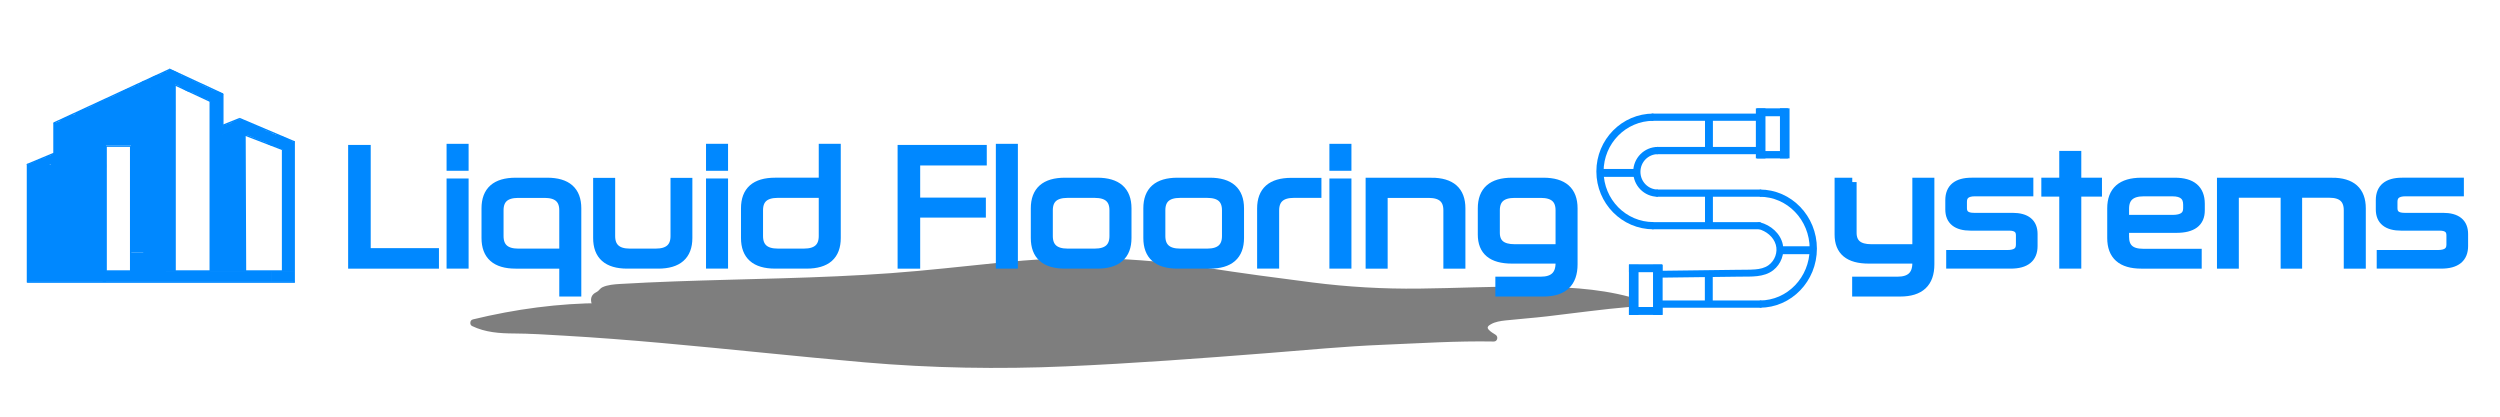
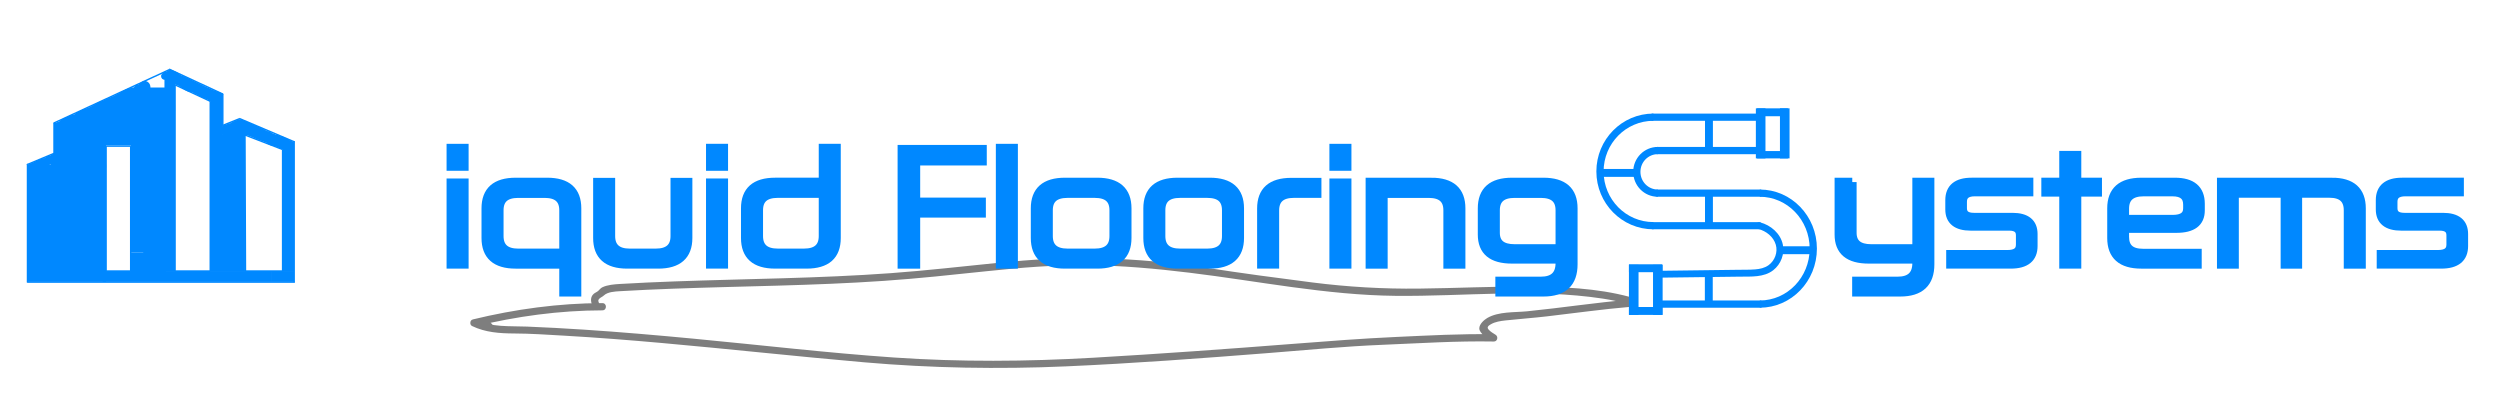
<svg xmlns="http://www.w3.org/2000/svg" version="1.1" id="Layer_1" x="0px" y="0px" viewBox="0 0 1728 288" style="enable-background:new 0 0 1728 288;" xml:space="preserve">
  <style type="text/css">
	.st0{fill:#7E7E7E;}
	.st1{fill:#FFFFFF;stroke:#0088FF;stroke-miterlimit:10;}
	.st2{fill:#0088FF;}
	.st3{fill:none;stroke:#0088FF;stroke-miterlimit:10;}
	.st4{fill:#0088FF;stroke:#0088FF;stroke-width:6;stroke-miterlimit:10;}
	.st5{fill:none;stroke:#0088FF;stroke-width:5;stroke-miterlimit:10;}
</style>
  <g>
    <g>
      <path class="st0" d="M1126.55,205.24c-22.82-6.16-47.13-7.03-70.65-7.16c-25.01-0.14-50,1.12-75,1.4    c-24.84,0.28-49.26-1.12-73.89-4.26c-24.56-3.13-49.1-6.42-73.56-10.21c-23.66-3.66-47.81-5.73-71.72-6.48    c-24.12-0.76-48.16,0.78-72.16,3.17c-24.62,2.46-49.15,5.31-73.84,7.11c-24.87,1.81-49.8,2.79-74.73,3.53    c-24.91,0.75-49.82,1.26-74.73,2.17c-12.58,0.46-25.15,1.02-37.72,1.76c-3.85,0.23-8.56,0.58-12.12,2.26    c-1.39,0.65-1.89,1.62-2.97,2.56c-0.95,0.82-2.2,1.22-3.14,2.07c-2.4,2.19-2.04,5.21-0.96,7.99c1.15,2.97,5.99,1.68,4.82-1.33    c-0.6-1.54-1.07-2.22,0.01-3.31c0.87-0.89,2.27-1.39,3.21-2.29c2.61-2.48,7.6-2.74,11.15-2.95c12.09-0.71,24.19-1.26,36.3-1.71    c24.19-0.9,48.39-1.42,72.59-2.12c24.45-0.71,48.9-1.61,73.3-3.29c23.79-1.63,47.45-4.18,71.16-6.68    c23.34-2.46,46.79-4.43,70.28-4.16c23.44,0.26,46.82,2.37,70.08,5.2c47.42,5.77,94.42,15.48,142.35,15.98    c47.57,0.49,95.94-5.28,143.23,1.91c5.86,0.89,11.65,2.1,17.36,3.64C1128.33,210.9,1129.66,206.08,1126.55,205.24L1126.55,205.24z    " />
    </g>
  </g>
  <g>
    <g>
      <path class="st0" d="M416.4,209.51c-30.22,0.05-60.17,4.15-89.51,11.26c-2.54,0.62-2.2,4.05,0,4.82    c3.18,1.11,7.54,3.26,11.07,3.02c2.52-0.17,3.81-2.62,2.1-4.64c-2.63-3.11-9.51-3.99-13.17-3.19c-2.03,0.44-2.52,3.64-0.6,4.57    c9.15,4.43,19.07,5.1,29.08,5.15c11.29,0.05,22.62,0.82,33.89,1.47c22.9,1.31,45.78,3.11,68.62,5.15    c46.51,4.15,92.93,9.27,139.46,13.31c46.35,4.03,92.89,4.85,139.36,2.81c46.77-2.06,93.48-5.55,140.15-9.22    c26.21-2.06,52.47-4.63,78.74-5.69c25.63-1.04,51.25-2.76,76.91-2.27c2.58,0.05,3.26-3.35,1.26-4.66    c-1.88-1.22-4.88-1.44-6.28,0.58c-0.79,1.15-0.17,2.73,0.9,3.42c1.15,0.75,2.83,0.64,4.12,0.66c2.55,0.04,3.3-3.37,1.26-4.66    c-1.66-1.05-3.58-2.12-4.87-3.64c-1.43-1.67-0.01-2.67,1.61-3.63c2.92-1.72,6.77-2.29,10.09-2.65c9.62-1.05,19.29-1.71,28.91-2.84    c19.11-2.23,38.16-4.92,57.34-6.54c3.18-0.27,3.21-5.27,0-5c-23.85,2.02-47.51,5.69-71.31,8.07c-8.7,0.87-19.7,0.05-27.55,4.64    c-2.28,1.34-5.5,4.26-5.49,7.18c0.02,3.59,6.13,7.07,8.74,8.71c0.42-1.55,0.84-3.11,1.26-4.66c-0.54-0.08-1.07-0.08-1.6,0.03    c0.3,1.14,0.6,2.28,0.9,3.42c-1.42,2.05-1.76,0.43-0.56,1.21c0.42-1.55,0.84-3.11,1.26-4.66c-22.58-0.43-45.13,0.85-67.67,1.87    c-23.31,1.06-46.57,2.86-69.83,4.67c-46.51,3.63-93,7-139.57,9.69c-45.8,2.65-91.79,2.99-137.58-0.17    c-46.12-3.19-92.1-8.62-138.12-12.98c-25.44-2.41-50.91-4.63-76.41-6.3c-13.01-0.85-26.03-1.57-39.05-2.09    c-11.91-0.48-24.39,0.64-35.45-4.71c-0.2,1.52-0.4,3.05-0.6,4.57c2.91-0.63,5.04,1.28,7.69,1.55c1.37,0.14-0.06,1.91,1.31-1.61    c1.21-3.11,0.96-1.42-0.47-2.11c-2.54-1.22-5.85-1.71-8.53-2.65c0,1.61,0,3.21,0,4.82c28.93-7.01,58.39-11.03,88.18-11.09    C419.62,214.51,419.62,209.51,416.4,209.51L416.4,209.51z" />
    </g>
  </g>
  <g>
-     <path class="st0" d="M1038.21,220.97c30.07-3.47,60.14-6.95,90.22-10.42c-0.1-0.41-0.2-0.82-0.31-1.24   c-54.58-12.87-111.84-4.56-168-6.27c-78.27-2.37-155.47-24.37-233.71-21.05c-29.67,1.26-59.05,6.15-88.6,9.16   c-71.19,7.25-143.11,3.52-214.41,9.6c-6.43,0.55-15.19,5.5-11.63,10.87l4.62,1.52c-29.93-0.16-59.89,3.61-88.85,11.17   c17.12,6.07,35.71,5.95,53.87,6.34c90.67,1.94,180.53,18.21,271.16,21.43c126.75,4.5,253.09-16.55,379.92-17.41   c-2.56-2.33-5.13-4.66-7.69-6.98C1026.83,222.85,1032.99,221.58,1038.21,220.97z" />
-   </g>
+     </g>
  <g>
    <line class="st1" x1="19" y1="195" x2="19" y2="113.67" />
    <line class="st1" x1="37.33" y1="85" x2="117.33" y2="48" />
    <line class="st1" x1="37.33" y1="85" x2="37.33" y2="106" />
    <line class="st1" x1="37.33" y1="106" x2="19" y2="113.67" />
    <line class="st1" x1="117.33" y1="48" x2="154" y2="65" />
    <line class="st1" x1="154" y1="65" x2="154" y2="86.67" />
    <line class="st1" x1="154" y1="86.67" x2="165.67" y2="82" />
    <line class="st1" x1="165.67" y1="82" x2="203.33" y2="98" />
    <line class="st1" x1="203.33" y1="98" x2="203.33" y2="195" />
    <line class="st1" x1="203.33" y1="195" x2="19" y2="195" />
  </g>
  <g>
    <g>
      <path class="st2" d="M18.94,113.31c-0.26,0.07-0.38,0.22-0.4,0.48c0.12-0.02,0.23-0.03,0.35-0.05c-0.01-0.07-0.03-0.14-0.04-0.21    c-0.12,0.19,0.18,0.37,0.31,0.18c0.33-0.51-0.83-0.73-0.61,0.13c0.05,0.2,0.34,0.15,0.35-0.05c0.04-0.05,0.09-0.09,0.14-0.14    C19.25,113.59,19.16,113.25,18.94,113.31L18.94,113.31z" />
    </g>
  </g>
  <g>
    <g>
      <path class="st2" d="M19.08,113.22c-0.47-0.11-0.57,0.24-0.57,0.64c0,0.23,0.35,0.23,0.36,0c0-0.06-0.03-0.33,0.12-0.3    C19.21,113.61,19.3,113.27,19.08,113.22L19.08,113.22z" />
    </g>
  </g>
  <g>
    <g>
      <path class="st2" d="M18.92,113.56c0.01,0.01,0.02,0.02,0.03,0.03c-0.01-0.23-0.36-0.23-0.36,0c0,0.15,0.03,0.19,0.15,0.28    C18.92,114.01,19.1,113.7,18.92,113.56L18.92,113.56z" />
    </g>
  </g>
  <g>
    <g>
      <path class="st2" d="M37.24,106.04c0.01,0.01,0.03,0.02,0.04,0.03c0.06,0.05,0.15,0.07,0.22,0.03c-0.02-0.03-0.05-0.05-0.07-0.08    c-0.04,0.04-0.08,0.09-0.13,0.13c0.08,0.08,0.17,0.17,0.25,0.25c0.05-0.06,0.07-0.1,0.09-0.17c0.07-0.22-0.28-0.31-0.34-0.09    c0,0.01,0,0.01,0,0.02c-0.14,0.17,0.09,0.41,0.25,0.25c0.17-0.17,0.32-0.31,0.22-0.55c-0.08-0.21-0.31-0.15-0.46-0.05    c0.07,0.01,0.14,0.02,0.22,0.03c-0.04-0.03-0.07-0.06-0.11-0.09C37.23,105.61,37.05,105.91,37.24,106.04L37.24,106.04z" />
    </g>
  </g>
  <g>
    <g>
      <path class="st2" d="M37.17,106.49c0.1,0,0.15,0,0.25-0.02c0.2-0.04,0.15-0.35-0.05-0.35c-0.01,0-0.02,0-0.03,0    c-0.2,0-0.24,0.3-0.05,0.35c0.35,0.09,0.48-0.34,0.51-0.61c0.03-0.23-0.33-0.23-0.36,0c0.07,0.22,0.05,0.3-0.06,0.27    c-0.02,0.12-0.03,0.23-0.05,0.35c0.01,0,0.02,0,0.03,0c-0.02-0.12-0.03-0.23-0.05-0.35c-0.05,0-0.1,0.01-0.16,0.01    C36.94,106.13,36.94,106.48,37.17,106.49L37.17,106.49z" />
    </g>
  </g>
  <g>
    <g>
      <path class="st2" d="M18.96,194.74c-0.06,0.14-0.37,0.02-0.45,0.3c-0.07,0.27,0.29,0.41,0.48,0.45c0.22,0.05,0.32-0.29,0.09-0.34    c-0.19-0.04-0.24,0.08-0.04,0.03c0.13-0.04,0.18-0.14,0.23-0.25C19.36,194.71,19.05,194.53,18.96,194.74L18.96,194.74z" />
    </g>
  </g>
  <g>
    <g>
      <path class="st2" d="M203.45,194.89c0,0.12,0,0.24,0,0.36c0.06-0.06,0.12-0.12,0.18-0.18c-0.1,0.01-0.2,0.02-0.3,0.02    c0.06,0.08,0.11,0.15,0.17,0.22c0.09-0.12,0.04-0.17-0.14-0.16c-0.23,0.01-0.23,0.36,0,0.36c0.33-0.01,0.6-0.21,0.43-0.55    c-0.2-0.41-0.56,0.04-0.64,0.26c-0.04,0.11,0.06,0.23,0.17,0.22c0.1,0,0.2,0,0.3-0.02c0.1-0.01,0.18-0.07,0.18-0.18    c0-0.12,0-0.24,0-0.36C203.8,194.66,203.45,194.66,203.45,194.89L203.45,194.89z" />
    </g>
  </g>
  <g>
    <g>
      <path class="st2" d="M203.41,194.92c0.02,0.06,0.05,0.13,0.07,0.19c0.03,0.23,0.38,0.23,0.36,0c-0.02-0.18-0.03-0.21-0.12-0.37    C203.6,194.54,203.29,194.72,203.41,194.92L203.41,194.92z" />
    </g>
  </g>
  <g>
    <g>
      <path class="st2" d="M203.16,98.01c0.06,0.04,0.11,0.08,0.17,0.12c0.14,0.1,0.34-0.1,0.24-0.24c-0.02-0.06-0.03-0.12-0.04-0.18    c-0.09,0.04-0.17,0.07-0.26,0.11c0.15,0.12,0.22,0.27,0.19,0.46c0,0.23,0.36,0.23,0.36,0c0-0.34-0.1-0.56-0.37-0.76    c-0.1-0.07-0.23,0.01-0.26,0.11c-0.06,0.18-0.03,0.29,0.08,0.45c0.08-0.08,0.16-0.16,0.24-0.24c-0.06-0.04-0.11-0.08-0.17-0.12    C203.15,97.57,202.98,97.88,203.16,98.01L203.16,98.01z" />
    </g>
  </g>
  <g>
    <g>
      <path class="st2" d="M203.34,97.91c0.08,0.05,0.13,0.11,0.16,0.2c0.1,0.21,0.41,0.03,0.31-0.18c-0.12-0.25-0.27-0.44-0.56-0.36    C203.03,97.62,203.12,97.97,203.34,97.91L203.34,97.91z" />
    </g>
  </g>
  <g>
    <g>
      <path class="st2" d="M203.59,97.81c0-0.01,0.01-0.02,0.02-0.03c0.1-0.2-0.2-0.38-0.31-0.18c0,0.01-0.01,0.02-0.02,0.03    C203.18,97.83,203.49,98.01,203.59,97.81L203.59,97.81z" />
    </g>
  </g>
  <g>
    <g>
      <path class="st2" d="M165.55,82.12c0.12-0.02,0.13-0.02,0.23-0.1c0.09-0.07,0.14-0.25,0-0.31c-0.04-0.02-0.07-0.03-0.11-0.05    c0.02,0.08,0.04,0.16,0.06,0.24c0.01-0.01,0.01-0.02,0.02-0.03c0.07-0.08,0.07-0.23-0.04-0.28c-0.05-0.02-0.09-0.03-0.14-0.04    c0,0.12,0,0.24,0,0.36c0.07-0.01,0.15-0.01,0.22,0c0.21,0.01,0.23-0.28,0.05-0.35c-0.17-0.06-0.16-0.06-0.34-0.04    c-0.22,0.03-0.23,0.38,0,0.36c0.08,0.01,0.17,0.02,0.25,0.02c0.02-0.12,0.03-0.23,0.05-0.35c-0.07-0.01-0.15-0.01-0.22,0    c-0.23,0.01-0.22,0.33,0,0.36c-0.01,0-0.03-0.01-0.04-0.01c-0.01-0.09-0.02-0.19-0.04-0.28c-0.03,0.03-0.05,0.06-0.07,0.1    c-0.05,0.07-0.02,0.21,0.06,0.24c0.04,0.02,0.07,0.03,0.11,0.05c0-0.1,0-0.21,0-0.31c-0.05,0.02-0.1,0.04-0.15,0.06    C165.23,81.81,165.32,82.16,165.55,82.12L165.55,82.12z" />
    </g>
  </g>
  <g>
    <g>
      <path class="st2" d="M165.61,81.97c0.23,0,0.23-0.36,0-0.36C165.38,81.62,165.38,81.97,165.61,81.97L165.61,81.97z" />
    </g>
  </g>
  <g>
    <g>
      <path class="st2" d="M165.92,81.61c-0.01-0.01-0.02-0.03-0.04-0.04c-0.04-0.05-0.12-0.06-0.17-0.05c-0.02,0-0.04,0.01-0.06,0.01    c-0.22,0.05-0.13,0.4,0.09,0.34c-0.03,0-0.05-0.01-0.08-0.01C165.81,82.04,166.06,81.79,165.92,81.61L165.92,81.61z" />
    </g>
  </g>
  <g>
    <g>
      <path class="st2" d="M153.57,86.36c0.02,0.11,0.03,0.23,0.03,0.34c0.11-0.03,0.22-0.06,0.33-0.09c-0.02-0.04-0.03-0.07-0.05-0.11    c-0.07-0.17-0.33-0.07-0.33,0.09c0,0.06,0,0.12,0,0.19c0.12-0.02,0.23-0.03,0.35-0.05c-0.01-0.05-0.02-0.09-0.03-0.14    c-0.05-0.2-0.34-0.15-0.35,0.05c-0.04,0.76,1.12,0.57,0.57-0.09c-0.15-0.18-0.4,0.08-0.25,0.25c0.15,0.05,0.16,0,0.04-0.16    c-0.12,0.02-0.23,0.03-0.35,0.05c0.01,0.05,0.02,0.09,0.03,0.14c0.04,0.2,0.35,0.15,0.35-0.05c0-0.06,0-0.12,0-0.19    c-0.11,0.03-0.22,0.06-0.33,0.09c0.02,0.04,0.03,0.07,0.05,0.11c0.07,0.16,0.34,0.08,0.33-0.09c0-0.12-0.01-0.23-0.03-0.34    C153.9,86.13,153.54,86.13,153.57,86.36L153.57,86.36z" />
    </g>
  </g>
  <g>
    <g>
      <path class="st2" d="M153.51,86.61c0,0.04,0,0.08,0,0.12c0.12-0.02,0.23-0.03,0.35-0.05c0-0.02-0.01-0.03-0.02-0.05    c-0.06-0.19-0.35-0.16-0.35,0.05c0,0.4,0.3,0.57,0.66,0.42c-0.08-0.06-0.15-0.11-0.23-0.17c0,0.01,0,0.02,0,0.03    c0.04-0.06,0.09-0.11,0.13-0.17c0.01,0,0.02,0,0.03,0c-0.22-0.08-0.31,0.26-0.09,0.34c0.06,0.02,0.1,0.02,0.16,0    c0.08-0.03,0.13-0.09,0.13-0.17c0-0.01,0-0.02,0-0.03c0-0.11-0.12-0.22-0.23-0.17c-0.07-0.03-0.14-0.05-0.21-0.08    c-0.12,0.02-0.23,0.03-0.35,0.05c0,0.02,0.01,0.03,0.02,0.05c0.06,0.19,0.35,0.16,0.35-0.05c0-0.04,0-0.08,0-0.12    C153.87,86.38,153.51,86.38,153.51,86.61L153.51,86.61z" />
    </g>
  </g>
  <g>
    <g>
      <path class="st2" d="M153.69,64.87c0.13,0.05,0.23,0.13,0.3,0.24c0.1,0.13,0.3,0.01,0.3-0.13c0.01-0.09,0.01-0.18,0-0.27    c-0.1,0.04-0.2,0.08-0.3,0.13c0.05,0.09,0.1,0.19,0.16,0.28c0.05,0.22,0.39,0.13,0.34-0.09c-0.04-0.19-0.12-0.3-0.25-0.44    c-0.1-0.11-0.31-0.03-0.3,0.13c0.01,0.09,0.01,0.18,0,0.27c0.1-0.04,0.2-0.08,0.3-0.13c-0.14-0.17-0.25-0.25-0.45-0.33    C153.57,64.45,153.47,64.8,153.69,64.87L153.69,64.87z" />
    </g>
  </g>
  <g>
    <g>
      <path class="st2" d="M117.19,48.17c0.16-0.04,0.18-0.05,0.32-0.13c0.16-0.09,0.08-0.33-0.09-0.33c-0.02,0.02-0.03,0.05-0.05,0.07    c-0.06,0.04-0.11,0.09-0.17,0.13c0.13,0,0.19-0.01,0.31-0.04c-0.03-0.11-0.06-0.23-0.09-0.34c-0.04,0-0.07,0-0.11,0    c0.04,0.07,0.08,0.15,0.12,0.22c0,0,0-0.01,0-0.01c-0.06,0.04-0.11,0.09-0.17,0.13c0.01,0,0.02,0,0.03,0    c0.23-0.02,0.23-0.37,0-0.36c-0.01,0-0.02,0-0.03,0c-0.08,0.01-0.15,0.05-0.17,0.13c0,0,0,0.01,0,0.01    c-0.03,0.09,0.03,0.19,0.12,0.22c0.13,0.04,0.17,0.04,0.3,0c0.22-0.06,0.13-0.39-0.09-0.34c-0.07,0.01-0.15,0.02-0.22,0.02    c-0.07,0-0.16,0.05-0.17,0.13c-0.05,0.29,0.11,0.38,0.39,0.38c-0.03-0.11-0.06-0.22-0.09-0.33c-0.08,0.03-0.16,0.06-0.24,0.09    C116.87,47.88,116.96,48.23,117.19,48.17L117.19,48.17z" />
    </g>
  </g>
  <g>
    <g>
      <path class="st2" d="M117.28,47.89c0.03-0.01,0.06-0.03,0.09-0.04c0.23,0,0.23-0.36,0-0.36c-0.19,0-0.22,0.01-0.34,0.15    C116.88,47.81,117.13,48.06,117.28,47.89L117.28,47.89z" />
    </g>
  </g>
  <g>
    <g>
      <path class="st2" d="M37.55,84.8c-0.15,0.03-0.16,0.03-0.29,0.11c0.09,0.04,0.17,0.07,0.26,0.11c-0.01-0.05-0.02-0.09-0.03-0.14    c-0.04-0.16-0.24-0.17-0.33-0.04c-0.04,0.05-0.07,0.11-0.09,0.17c0.11,0.03,0.22,0.06,0.33,0.09c0.03-0.22,0.1-0.33-0.07-0.5    c-0.08-0.08-0.22-0.06-0.28,0.04c-0.05,0.09-0.1,0.18-0.16,0.26c-0.14,0.18,0.11,0.43,0.25,0.25c0.08-0.11,0.15-0.21,0.22-0.33    c-0.09,0.01-0.19,0.02-0.28,0.04c0,0-0.04,0.24-0.04,0.25c-0.02,0.17,0.26,0.25,0.33,0.09c0.02-0.06,0.05-0.12,0.09-0.17    c-0.11-0.01-0.22-0.03-0.33-0.04c0.01,0.05,0.02,0.09,0.03,0.14c0.02,0.11,0.17,0.16,0.26,0.11c0.07-0.03,0.14-0.05,0.21-0.08    C37.87,85.1,37.77,84.76,37.55,84.8L37.55,84.8z" />
    </g>
  </g>
  <line class="st3" x1="121" y1="58.67" x2="121" y2="187.33" />
  <line class="st3" x1="121" y1="187.33" x2="145.33" y2="187.33" />
  <line class="st3" x1="145.33" y1="187.33" x2="145.33" y2="70" />
  <line class="st3" x1="145.33" y1="70" x2="121" y2="58.67" />
  <line class="st3" x1="73.33" y1="101" x2="90.33" y2="101" />
  <line class="st3" x1="90.33" y1="101" x2="90.33" y2="187.33" />
  <line class="st3" x1="90.33" y1="187.33" x2="73.33" y2="187.33" />
  <line class="st3" x1="73.33" y1="187.33" x2="73.33" y2="101" />
  <line class="st3" x1="169.33" y1="93.33" x2="169.67" y2="187.33" />
  <line class="st3" x1="169.67" y1="187.33" x2="195.33" y2="187.33" />
  <line class="st3" x1="195.33" y1="187.33" x2="195.33" y2="103.33" />
  <line class="st3" x1="195.33" y1="103.33" x2="169.33" y2="93.33" />
  <rect x="19" y="113.67" class="st2" width="54.33" height="81.16" />
  <rect x="71" y="187.33" class="st2" width="116.33" height="7.5" />
  <rect x="187.33" y="187.33" class="st2" width="15.92" height="7.5" />
  <rect x="195.33" y="98.28" class="st2" width="7.92" height="89.05" />
  <rect x="145.33" y="93.33" class="st2" width="24" height="94" />
  <rect x="99" y="72.33" class="st2" width="22" height="115" />
  <rect x="90.33" y="60.49" class="st2" width="24.33" height="114.18" />
  <rect x="90.33" y="174.67" class="st2" width="24.33" height="13.33" />
  <rect x="113.67" y="49.7" class="st2" width="7.33" height="27.3" />
  <rect x="145.33" y="64.7" class="st2" width="8.67" height="31.47" />
  <rect x="37.33" y="85" class="st2" width="36" height="31" />
  <rect x="71.92" y="69" class="st2" width="19.41" height="31.5" />
  <g>
    <g>
      <path class="st2" d="M48,89.17c4.29,0.27,8.15-0.82,12.16-2.26c4.78-1.71,9.73-2.89,14.5-4.67c-0.81-1.39-1.62-2.79-2.43-4.18    c-3.06,2.58-5.79,5.32-8.22,8.51c-1.68,2.2,1.43,4.37,3.42,3.42c5.22-2.48,9.81-6,14.34-9.56c1.68-1.32,0.31-4.48-1.77-4.27    c-6.84,0.69-11.01,7.14-17.5,8c0.72,1.25,1.44,2.51,2.16,3.76c2.41-5.64,8.18-8.52,12.94-11.94c2.57-1.85,0.21-6.11-2.52-4.32    c-5.51,3.62-10.54,7.89-16.17,11.33c1.01,1.31,2.02,2.62,3.03,3.93c7.79-7.64,17.97-12.07,26.33-19c1.88-1.56-0.13-5.1-2.43-4.18    c-8.12,3.25-14.67,8.95-22.1,13.42c0.84,1.44,1.68,2.88,2.52,4.32c7.23-5.32,14.53-11.35,23.57-13.08    c-0.81-1.39-1.62-2.79-2.43-4.18c-3.61,3.68-6.97,7.58-10.5,11.33c1.18,1.18,2.36,2.36,3.54,3.54    c5.11-6.51,13.02-9.36,19.66-13.94c1.83-1.26,1.44-4.95-1.26-4.66c-5.63,0.6-10.12,3.37-14.43,6.9c1.31,1.01,2.62,2.02,3.93,3.03    c1.5-1.98,3.57-3.39,5.11-5.33c1.03-1.29,0.96-3.84-1.1-4.18c-4.98-0.81-9.91,3.68-13.89,6.15c-7.31,4.55-14.52,9.45-20.21,15.99    c-2.1,2.42,1.42,5.97,3.54,3.54c4.69-5.4,10.38-9.54,16.35-13.41c2.38-1.54,4.82-2.98,7.22-4.49c1.3-0.82,4.04-3.22,5.66-2.95    c-0.37-1.39-0.74-2.79-1.1-4.18c-1.81,2.28-4.13,4.01-5.89,6.34c-1.84,2.43,1.91,4.68,3.93,3.03c3.17-2.59,6.72-4.99,10.9-5.43    c-0.42-1.55-0.84-3.11-1.26-4.66c-6.99,4.83-15.29,7.86-20.67,14.72c-1.93,2.46,1.27,5.94,3.54,3.54    c3.53-3.75,6.89-7.66,10.5-11.33c1.85-1.88-0.05-4.63-2.43-4.18c-9.48,1.81-17.18,8-24.76,13.59c-2.53,1.87-0.3,6.02,2.52,4.32    c7.01-4.21,13.25-9.85,20.9-12.91c-0.81-1.39-1.62-2.79-2.43-4.18c-8.37,6.94-18.51,11.33-26.33,19    c-2.02,1.98,0.59,5.42,3.03,3.93c5.63-3.44,10.66-7.72,16.17-11.33c-0.84-1.44-1.68-2.88-2.52-4.32    c-5.42,3.9-11.98,7.29-14.73,13.73c-0.64,1.49,0.04,4.04,2.16,3.76c6.68-0.89,10.98-7.34,17.5-8c-0.59-1.42-1.18-2.85-1.77-4.27    c-4.19,3.29-8.5,6.48-13.33,8.78c1.14,1.14,2.28,2.28,3.42,3.42c2.16-2.83,4.73-5.21,7.44-7.49c1.88-1.59-0.12-5.04-2.43-4.18    c-4.17,1.55-8.44,2.74-12.68,4.06c-4.29,1.34-8.05,2.97-12.65,2.68C44.78,83.96,44.8,88.97,48,89.17L48,89.17z" />
    </g>
  </g>
  <g>
    <g>
      <path class="st2" d="M40.83,89.25c1.5-0.48,3.01-0.82,4.5-1.33c3.09-1.07,1.82-5.34-1.33-4.82c-0.72,0.12-1.44,0.23-2.17,0.33    c0.81,1.39,1.62,2.79,2.43,4.18c2.12-2.13,5.65-2.67,8.4-3.69C55.12,83,54.99,78.66,52,79c-2.59,0.29-5.7,1.18-6.48,4.03    c-0.71,2.59,1.86,4.61,4.09,4.93c2.97,0.42,5.99-1.04,8.63-2.23c4.24-1.92,8.88-2.51,12.85-5.07c2.04-1.31,1.31-4.68-1.26-4.66    c-2.95,0.03-5.7,0.74-8.38,1.99c-3.13,1.46-7,4.74-10.46,5.17c0.8,1.05,1.61,2.11,2.41,3.16c0.9-4.22,8.5-5.15,11.93-6.19    c4.24-1.28,8.6-2.88,11.15-6.72c0.71-1.07,0.28-2.85-0.9-3.42c-3.11-1.5-6.03-0.07-8.83,1.51c-5.08,2.87-10.37,5.1-15.52,7.82    c1.14,1.14,2.28,2.28,3.42,3.42c0.73-1.04,3.36-1.61,4.47-2.06c2.78-1.11,5.56-2.11,8.37-3.13c5.49-1.99,10.92-4.37,15.6-7.92    c2.5-1.9,0.37-5.93-2.52-4.32c-2.64,1.47-5.06,3.01-8.07,3.58c0.64,1.52,1.28,3.05,1.93,4.57c2.31-1.09,4.68-2.01,7.07-2.91    c2.99-1.12,1.69-5.96-1.33-4.82c-2.8,1.05-5.56,2.14-8.26,3.42c-2.72,1.29-0.69,5.07,1.93,4.57c3.44-0.66,6.24-2.4,9.26-4.09    c-0.84-1.44-1.68-2.88-2.52-4.32c-5.65,4.29-12.31,6.79-19.01,8.96c-3.46,1.12-9.05,2.83-11.22,5.93    c-1.53,2.18,1.36,4.51,3.42,3.42c4.03-2.13,8.36-3.59,12.33-5.83c1.41-0.79,5.37-4.28,6.98-3.5c-0.3-1.14-0.6-2.28-0.9-3.42    C67.1,78.56,50.87,74.28,48.59,85c-0.3,1.42,0.7,3.38,2.41,3.16c6.79-0.85,11.71-7.11,18.83-7.17c-0.42-1.55-0.84-3.11-1.26-4.66    c-3.2,2.06-6.88,2.91-10.45,4.1c-1.07,0.36-2.09,0.83-3.12,1.3c-0.75,0.33-1.52,0.62-2.3,0.86c-1.2-0.05-1.43,0.42-0.7,1.4    c-0.22-1.64-0.44-3.27-0.66-4.91c-3.61,1.34-7.8,2.16-10.6,4.98c-1.92,1.93,0.1,4.52,2.43,4.18c0.72-0.1,1.45-0.21,2.17-0.33    c-0.44-1.61-0.89-3.21-1.33-4.82c-1.49,0.52-3,0.85-4.5,1.33C36.45,85.41,37.75,90.23,40.83,89.25L40.83,89.25z" />
    </g>
  </g>
  <g>
    <g>
-       <path class="st2" d="M113.51,53.74c-1.87,3.43-2.98,7.16-4.67,10.67c-1.38,2.87,2.68,5.35,4.32,2.52c2.37-4.09,5.07-7.95,7.5-12    c1.22-2.04-0.77-4.02-2.82-3.67c-5.03,0.85-9.05,4.37-12.77,7.64c-2.2,1.94,0.61,5.24,3.03,3.93c4.17-2.26,9.57-4.42,9.91-9.83    c0.06-1.02-0.8-2.23-1.84-2.41c-3.27-0.57-5.81,0.81-8.57,2.47c-4.85,2.93-10.04,5.26-15.43,7.03c0.44,1.61,0.89,3.21,1.33,4.82    c6.49-2.55,13.24-4.72,19.1-8.58c1.67-1.1,1.66-4.11-0.6-4.57c-4.37-0.89-8,2.44-11.59,4.42c-2.82,1.56-0.3,5.88,2.52,4.32    c1.87-1.03,5.49-4.37,7.74-3.91c-0.2-1.52-0.4-3.05-0.6-4.57c-5.51,3.63-11.8,5.68-17.9,8.08c-2.93,1.15-1.79,5.84,1.33,4.82    c3.6-1.18,7.06-2.64,10.49-4.24c2.53-1.18,8.04-5.75,10.85-5.26c-0.61-0.8-1.22-1.61-1.84-2.41c-0.17,2.65-5.45,4.44-7.43,5.51    c1.01,1.31,2.02,2.62,3.03,3.93c3.11-2.74,6.35-5.65,10.56-6.36c-0.94-1.22-1.88-2.45-2.82-3.67c-2.43,4.05-5.13,7.91-7.5,12    c1.44,0.84,2.88,1.68,4.32,2.52c1.69-3.5,2.81-7.25,4.67-10.67C119.37,53.43,115.05,50.91,113.51,53.74L113.51,53.74z" />
-     </g>
+       </g>
  </g>
  <g>
    <g>
      <path class="st2" d="M116.33,49.59c-1.56-0.34-3.23,0.02-4.27,1.31c-0.43,0.54-0.73,1.05-0.73,1.77c0,0.66,0.27,1.3,0.73,1.77    c0.89,0.89,2.68,1.06,3.54,0c0.06-0.08,0.13-0.17,0.21-0.24c0.36-0.38-0.47,0.29-0.04,0.06c-0.12,0.05-0.23,0.1-0.35,0.16    c0.26-0.06,0.17-0.05-0.28,0.03c0.49-0.04-0.63-0.14-0.13-0.03c1.33,0.29,2.7-0.38,3.08-1.75    C118.42,51.41,117.66,49.88,116.33,49.59L116.33,49.59z" />
    </g>
  </g>
  <g>
    <g>
      <path class="st2" d="M104,60.17c-0.15-1.31-0.48-2.4-1.52-3.27c-1.03-0.86-2.65-1.46-3.91-0.72c-1.15,0.67-2.15,1.81-3.23,2.61    c-1.32,0.98-2.7,1.87-4.11,2.73c0.84,1.44,1.68,2.88,2.52,4.32c1.55-0.97,2.76-2.18,3.73-3.73c1.71-2.74-2.61-5.25-4.32-2.52    c-0.51,0.82-1.11,1.42-1.94,1.94c-2.73,1.7-0.24,6,2.52,4.32c2.77-1.68,5.43-3.56,7.84-5.72c-0.81,0.21-1.62,0.43-2.43,0.64    c-0.06-0.19-0.11-0.38-0.17-0.58c0.16,1.35,1.02,2.5,2.5,2.5C102.75,62.67,104.16,61.52,104,60.17L104,60.17z" />
    </g>
  </g>
  <g>
    <g>
      <path class="st2" d="M119.34,56.75c4.38,0.74,8.16,2.93,12,5.07c4.22,2.35,9.25,3.73,12.9,6.96c2.41,2.13,5.96-1.4,3.54-3.54    c-3.74-3.31-8.37-4.68-12.67-7.06c-4.59-2.54-9.19-5.37-14.43-6.25C117.51,51.39,116.16,56.21,119.34,56.75L119.34,56.75z" />
    </g>
  </g>
  <g>
    <g>
      <path class="st2" d="M120.24,54c0.44-2.51,0.21-4.38-2.41-5.24c-2.31-0.76-4.36,2.56-2.43,4.18c4.16,3.5,10.62,4.55,15.44,6.99    c6.32,3.2,12.86,6.62,19.66,8.65c3.1,0.93,4.41-3.9,1.33-4.82c-6.44-1.92-12.4-5.31-18.47-8.15c-2.3-1.08-4.5-2.25-6.86-3.19    c-2.41-0.96-5.54-1.32-7.56-3.02c-0.81,1.39-1.62,2.79-2.43,4.18c0.23,0.08,0.46,0.15,0.69,0.23c-0.58-0.58-1.16-1.16-1.75-1.75    c-0.01,0.2-0.02,0.41-0.02,0.61C114.87,55.82,119.68,57.17,120.24,54L120.24,54z" />
    </g>
  </g>
  <g>
    <g>
      <path class="st2" d="M125.16,52.91c-1.19-2.78-4.11-3.61-6.66-4.65c-1.26-0.52-2.75,0.55-3.08,1.75    c-0.39,1.43,0.49,2.56,1.75,3.08c0.84,0.34,1.59,0.59,2.19,0.88c0.16,0.08,0.31,0.16,0.47,0.25c0,0,0.66,0.48,0.34,0.21    c0,0,0.52,0.59,0.3,0.28c0.16,0.23,0.27,0.48,0.38,0.74c0.54,1.25,2.36,1.52,3.42,0.9C125.55,55.57,125.69,54.16,125.16,52.91    L125.16,52.91z" />
    </g>
  </g>
  <g>
    <g>
      <path class="st2" d="M118.73,56.6c0.09,0.08,0.86,0.67,0.82,0.63c-0.24-0.59-0.49-1.18-0.73-1.77c0,0.18,0.01,0.36,0.01,0.53    c0.02,1,0.74,2.26,1.84,2.41c3.96,0.55,6.47,4.47,10.5,5.17c3.15,0.55,4.5-4.27,1.33-4.82c-3.97-0.69-6.41-4.6-10.5-5.17    c0.61,0.8,1.22,1.61,1.84,2.41c-0.04-1.49-0.53-2.05-1.57-2.93C119.84,50.98,116.28,54.5,118.73,56.6L118.73,56.6z" />
    </g>
  </g>
  <g>
    <g>
      <path class="st2" d="M133.17,63.75c0.61,0.07,1.14,0.32,1.57,0.75c0.2-1.52,0.4-3.05,0.6-4.57c-0.17,0.06-0.33,0.11-0.5,0.17    c-2.61,0.87-2.25,4.95,0.66,4.91c-0.33-0.4-0.25-0.36,0.23,0.1c0.55,0.47,1.04,0.68,1.77,0.73c0.88,0.06,1.75,0.54,2.52,0.92    c2.08,1.02,4.03,2.36,5.88,3.74c2.6,1.92,5.08-2.42,2.52-4.32c-3.14-2.32-6.91-5.05-10.93-5.34c0.59,0.24,1.18,0.49,1.77,0.73    c-1.2-1.01-2.16-1.59-3.77-1.57c0.22,1.64,0.44,3.27,0.66,4.91c0.17-0.06,0.33-0.11,0.5-0.17c2.18-0.73,2.33-3.28,0.6-4.57    c-0.85-0.63-1.74-0.98-2.76-1.25C131.38,58.08,130.06,62.9,133.17,63.75L133.17,63.75z" />
    </g>
  </g>
  <g>
    <g>
      <path class="st2" d="M134,64c1.22,0.06,2.09,1.19,3.01,1.9c1.46,1.12,3.39,1.7,5.06,2.43c2.93,1.27,5.47-3.03,2.52-4.32    c-1.73-0.75-3.78-1.35-5.24-2.59c-1.68-1.43-3.08-2.3-5.35-2.42C130.78,58.83,130.79,63.84,134,64L134,64z" />
    </g>
  </g>
  <g>
    <g>
      <path class="st2" d="M164.5,98.5c0.04-3.57,0.47-7.11,0.67-10.67c0.06-1-0.8-2.26-1.84-2.41c-1.45-0.22-2.86-0.38-4.33-0.26    c-0.66,0.06-1.28,0.27-1.87,0.58c-0.26,0.13-1.73,0.5-0.97,0.68c-1.97-0.46-3.41,1.2-3.08,3.08c0.33,1.87,0.36,3.79,0.67,5.67    c0.25,1.53,2.43,2.36,3.67,1.49c0.94-0.66,1.82-1.38,2.69-2.12c1.27-1.08,1.62-1.21,2.78,0.07c0.78,0.87,2.05,0.87,3.03,0.39    c1.03-0.51,2.11-0.73,3.24-0.91c1.65-0.27,2.2-2.38,1.49-3.67c-1.02-1.87-2.76-3.33-2.66-5.57c0.09-2.09-2.15-2.86-3.76-2.16    c-1.84,0.79-3.69,1.51-5.33,2.67c-2.61,1.84-0.12,6.18,2.52,4.32c1.65-1.16,3.5-1.87,5.33-2.67c-1.25-0.72-2.51-1.44-3.76-2.16    c-0.15,3.4,1.81,5.3,3.34,8.1c0.5-1.22,1-2.45,1.49-3.67c-1.58,0.26-3,0.71-4.43,1.42c1.01,0.13,2.02,0.26,3.03,0.39    c-1.71-1.91-3.49-2.78-6.05-2.38c-2.13,0.33-3.82,2.49-5.48,3.66c1.22,0.5,2.45,1,3.67,1.49c-0.31-1.88-0.33-3.79-0.67-5.67    c-1.02,1.02-2.05,2.05-3.08,3.08c1.07,0.25,1.94,0.18,2.94-0.26c1.55-0.68,2.49-1,4.22-0.74c-0.61-0.8-1.22-1.61-1.84-2.41    c-0.2,3.56-0.62,7.1-0.67,10.67C159.46,101.73,164.46,101.72,164.5,98.5L164.5,98.5z" />
    </g>
  </g>
  <g>
    <g>
-       <path class="st2" d="M165.33,89c2.58,0.07,4.43,2.18,6.57,3.33c2.54,1.36,5.38,2.18,8.07,3.16c5.07,1.84,11.96,3.8,15.93,7.45    c2.37,2.18,5.91-1.35,3.54-3.54c-4.46-4.11-11.06-5.97-16.61-8.14c-3.56-1.39-7.34-2.37-10.53-4.54    c-2.33-1.59-4.09-2.63-6.96-2.71C162.11,83.91,162.12,88.91,165.33,89L165.33,89z" />
-     </g>
+       </g>
  </g>
  <g>
    <g>
      <path class="st2" d="M168,92.67c1.2-0.06,2.28,0.27,3.24,0.99c0.84-1.44,1.68-2.88,2.52-4.32c-0.53-0.28-1-0.48-1.6-0.59    c-0.22,1.64-0.44,3.27-0.66,4.91c0.52,0.22,1.05,0.44,1.57,0.66c0.84-1.44,1.68-2.88,2.52-4.32c-0.41-0.24-0.82-0.42-1.26-0.58    c-0.22,1.64-0.44,3.27-0.66,4.91c0.41,0.11,0.83,0.22,1.24,0.33c0.64-1.52,1.28-3.05,1.93-4.57c-0.5-0.13-1-0.24-1.5-0.33    c-2.68-0.55-4.52,3.14-1.93,4.57c3.77,2.08,7.84,3.3,11.93,4.59c0.44-1.61,0.89-3.21,1.33-4.82c-1.7-0.39-3.12-0.95-4.57-1.91    c-0.64,1.52-1.28,3.05-1.93,4.57c4.99,1.19,9.84,4.35,14.57,6.41c2.92,1.28,5.47-3.03,2.52-4.32c-5.15-2.25-10.29-5.62-15.76-6.92    c-2.81-0.67-4.28,3.01-1.93,4.57c1.83,1.22,3.62,1.93,5.76,2.42c3.14,0.72,4.41-3.86,1.33-4.82c-3.68-1.15-7.34-2.21-10.74-4.08    c-0.64,1.52-1.28,3.05-1.93,4.57c0.5,0.09,1,0.2,1.5,0.33c2.75,0.67,4.4-3.1,1.93-4.57c-1.5-0.89-2.02-1.06-3.76-1.01    c-2.95,0.09-3.24,3.92-0.66,4.91c0.02,0.03,0.05,0.05,0.07,0.08c2.85,1.65,5.07-2.45,2.52-4.32c-1.3-0.95-2.49-1.28-4.1-1.34    c-2.79-0.1-3.46,4.39-0.66,4.91c0.13,0.03,0.27,0.05,0.4,0.08c2.87,1.5,5.22-2.55,2.52-4.32c-1.82-1.2-3.62-1.47-5.76-1.67    C164.79,87.36,164.82,92.37,168,92.67L168,92.67z" />
    </g>
  </g>
  <g>
    <g>
      <path class="st2" d="M183.07,95.93c0.28,0.34,0.34,0.98,0.53,1.42c0.42,0.99,1.02,1.85,1.96,2.42c1.66,1.02,3.46,1.01,5.28,1.47    c3.13,0.78,4.46-4.04,1.33-4.82c-1.07-0.27-2.99-0.1-3.87-0.8c-0.04-0.03,0.19,0.67-0.07-0.1c-0.09-0.27-0.16-0.54-0.25-0.81    c-0.3-0.9-0.78-1.58-1.37-2.31c-0.85-1.06-2.65-0.89-3.54,0C182.02,93.44,182.21,94.87,183.07,95.93L183.07,95.93z" />
    </g>
  </g>
  <g>
    <g>
      <path class="st2" d="M166.17,88.67c0.44,0,0.89,0,1.33,0c2.39,0,3.03-2.64,1.77-4.27c-0.29-0.42-0.63-0.81-1-1.17    c-1.01,1.31-2.02,2.62-3.03,3.93c4.71,2.19,9.56,4.04,14.27,6.25c4.12,1.93,8.15,4.5,12.5,5.84c2.33,0.71,4.33-2.51,2.43-4.18    c-0.37-0.29-0.71-0.62-1-1c-1.01,1.31-2.02,2.62-3.03,3.93c1.99,1.32,3.94,2.62,6.26,3.25c2.26,0.62,4.47-2.55,2.43-4.18    c-0.48-0.35-0.93-0.74-1.33-1.17c-0.59,1.42-1.18,2.85-1.77,4.27c1.23,0,2.93,1.6,4.17,2.08c3.02,1.16,4.31-3.68,1.33-4.82    c-2.12-0.81-3.11-2.25-5.5-2.26c-2.15,0-3.35,2.74-1.77,4.27c0.41,0.43,0.85,0.82,1.33,1.17c0.81-1.39,1.62-2.79,2.43-4.18    c-1.89-0.52-3.46-1.68-5.07-2.75c-2.48-1.65-4.84,1.9-3.03,3.93c0.29,0.38,0.62,0.71,1,1c0.81-1.39,1.62-2.79,2.43-4.18    c-4.42-1.35-8.71-4.11-12.9-6.08c-4.17-1.96-8.49-3.55-12.67-5.5c-2.51-1.17-5.09,1.78-3.03,3.93c0.37,0.35,0.71,0.74,1,1.17    c0.59-1.42,1.18-2.85,1.77-4.27c-0.44,0-0.89,0-1.33,0C162.94,83.67,162.94,88.67,166.17,88.67L166.17,88.67z" />
    </g>
  </g>
  <g>
    <g>
      <path class="st2" d="M197.83,96.57c-0.6-1.15-1.57-1.97-2.83-2.32c-1.31-0.36-2.71,0.43-3.08,1.75c-0.36,1.31,0.43,2.71,1.75,3.08    c0.21,0.06,0.56,0.25-0.13-0.08c0.4,0.19-0.47-0.43-0.14-0.13c0.33,0.3-0.36-0.53-0.09-0.13c0.08,0.11,0.14,0.24,0.2,0.36    c0.63,1.21,2.29,1.56,3.42,0.9C198.15,99.28,198.45,97.78,197.83,96.57L197.83,96.57z" />
    </g>
  </g>
  <g>
    <g>
      <path class="st2" d="M192.77,94.4c-0.93-0.96-2.18-1.43-3.41-1.86c-0.51-0.18-1.03-0.35-1.54-0.54c0.41,0.15-0.29-0.16-0.31-0.16    c-0.22-0.12-0.15-0.14-0.02,0.07c-1.74-2.7-6.07-0.2-4.32,2.52c0.85,1.33,2.13,1.95,3.56,2.49c0.59,0.22,1.2,0.41,1.8,0.62    c0.78,0.28-0.36-0.19,0.33,0.15c0.14,0.07,0.27,0.15,0.4,0.23c-0.22-0.18-0.23-0.17-0.03,0.01    C191.48,100.25,195.02,96.71,192.77,94.4L192.77,94.4z" />
    </g>
  </g>
  <g>
    <g>
      <path class="st2" d="M40.58,116.83c-1.03-2.78-0.49-5.78-1-8.67c-0.28-1.6-2.39-2.27-3.67-1.49c-1.99,1.2-3.45,3.11-5.74,3.75    c0.64,1.52,1.28,3.05,1.93,4.57c1.72-0.73,3.09-1.86,4.51-3.06c1.71-1.46,0.29-4.27-1.77-4.27c-0.33,0-0.67,0-1,0    c-3.22,0-3.22,5,0,5c0.11,0,0.22,0,0.33,0c-0.42-1.55-0.84-3.11-1.26-4.66c-2.16,1.12-4.28,2.57-6.64,3.24    c-1.53,0.44-3.16,1.7-4.77,1.75c0.22,1.64,0.44,3.27,0.66,4.91c2.95-0.97,5.53-2.8,8.5-3.67c3.09-0.9,1.77-5.73-1.33-4.82    c-3,0.87-5.55,2.7-8.5,3.67c-2.6,0.85-2.26,5.01,0.66,4.91c2.15-0.07,4.11-1.21,6.1-1.93c2.76-0.99,5.24-2.4,7.83-3.75    c2.25-1.17,1.15-4.66-1.26-4.66c-0.11,0-0.22,0-0.33,0c-3.22,0-3.22,5,0,5c0.33,0,0.67,0,1,0c-0.59-1.42-1.18-2.85-1.77-4.27    c-1.1,0.94-2.16,1.71-3.49,2.28c-2.66,1.13-0.73,5.31,1.93,4.57c2.88-0.8,4.47-2.77,6.93-4.25c-1.22-0.5-2.45-1-3.67-1.49    c0.52,2.95-0.07,5.79,1,8.67C36.86,121.16,41.7,119.87,40.58,116.83L40.58,116.83z" />
    </g>
  </g>
  <g>
-     <path class="st4" d="M253.24,103.18v71.33h47.17v8.17h-56.78v-79.5H253.24z" />
    <path class="st4" d="M320.9,102.41v12.63h-9.23v-12.63H320.9z M320.9,126.37v56.3h-9.23v-56.3H320.9z" />
    <path class="st4" d="M378.19,125.83c13.78,0,20.61,6.1,20.61,18.19v57.94h-9.23v-56.63c0-7.73-4.43-11.54-13.15-11.54h-18.21   c-8.73,0-13.15,3.81-13.15,11.54v17.86c0,7.73,4.43,11.65,13.15,11.65h26.3v7.84h-28.08c-13.78,0-20.61-6.1-20.61-18.19v-20.47   c0-12.09,6.83-18.19,20.61-18.19H378.19z" />
    <path class="st4" d="M422.2,125.94v37.24c0,7.73,4.43,11.65,13.03,11.65h18.08c8.73,0,13.15-3.92,13.15-11.65v-37.24h9.11v38.55   c0,12.09-6.96,18.19-20.61,18.19h-21.37c-13.78,0-20.61-6.1-20.61-18.19v-38.55H422.2z" />
    <path class="st4" d="M500.23,102.41v12.63H491v-12.63H500.23z M500.23,126.37v56.3H491v-56.3H500.23z" />
    <path class="st4" d="M578.14,102.41v62.07c0,12.09-6.83,18.19-20.61,18.19h-21.75c-13.78,0-20.61-6.1-20.61-18.19v-20.47   c0-12.09,6.83-18.19,20.61-18.19h28.08v7.95h-26.3c-8.73,0-13.15,3.81-13.15,11.54v17.86c0,7.73,4.43,11.65,13.15,11.65h18.21   c8.73,0,13.15-3.92,13.15-11.65v-60.77H578.14z" />
    <path class="st4" d="M679.06,103.18v8.17h-46.03v28.21h45.4v7.84h-45.4v35.28h-9.61v-79.5H679.06z" />
    <path class="st4" d="M700.56,102.41v80.26h-9.23v-80.26H700.56z" />
    <path class="st4" d="M758.48,125.83c13.66,0,20.61,6.1,20.61,18.19v20.47c0,12.09-6.96,18.19-20.61,18.19h-22.38   c-13.78,0-20.61-6.1-20.61-18.19v-20.47c0-12.09,6.83-18.19,20.61-18.19H758.48z M724.71,163.18c0,7.73,4.43,11.65,13.15,11.65   h18.84c8.73,0,13.15-3.92,13.15-11.65v-17.86c0-7.73-4.43-11.54-13.15-11.54h-18.84c-8.73,0-13.15,3.81-13.15,11.54V163.18z" />
    <path class="st4" d="M836.26,125.83c13.66,0,20.61,6.1,20.61,18.19v20.47c0,12.09-6.96,18.19-20.61,18.19h-22.38   c-13.78,0-20.61-6.1-20.61-18.19v-20.47c0-12.09,6.83-18.19,20.61-18.19H836.26z M802.49,163.18c0,7.73,4.43,11.65,13.15,11.65   h18.84c8.73,0,13.15-3.92,13.15-11.65v-17.86c0-7.73-4.43-11.54-13.15-11.54h-18.84c-8.73,0-13.15,3.81-13.15,11.54V163.18z" />
    <path class="st4" d="M910.37,125.94v7.84h-16.19c-8.6,0-13.03,3.92-13.03,11.65v37.24h-9.23v-38.55c0-12.09,6.83-18.19,20.61-18.19   H910.37z" />
    <path class="st4" d="M931.11,102.41v12.63h-9.23v-12.63H931.11z M931.11,126.37v56.3h-9.23v-56.3H931.11z" />
    <path class="st4" d="M989.28,125.83c13.78,0,20.61,6.1,20.61,18.19v38.66h-9.23v-37.35c0-7.73-4.43-11.54-13.15-11.54h-31.36v48.9   h-9.23v-56.85H989.28z" />
    <path class="st4" d="M1066.81,125.83c13.79,0,20.61,6.1,20.61,18.19v38.66c0,12.85-6.83,19.28-20.61,19.28h-30.22v-7.73h28.46   c8.73,0,13.15-4.14,13.15-12.42v-36.48c0-7.73-4.43-11.54-13.15-11.54h-18.21c-8.73,0-13.15,3.81-13.15,11.54v15.57   c0,7.3,4.43,10.89,13.15,10.89h26.3v7.41h-28.08c-13.78,0-20.61-5.66-20.61-17.1v-18.08c0-12.09,6.83-18.19,20.61-18.19H1066.81z" />
    <path class="st4" d="M1280.29,125.83v35.07c0,7.3,4.43,10.89,13.03,10.89h31.49v-45.96h9.23v56.85c0,12.85-6.83,19.28-20.61,19.28   h-30.22v-7.73h28.45c8.73,0,13.15-4.14,13.15-12.42v-2.61h-33.13c-13.79,0-20.61-5.66-20.61-17.1v-36.26H1280.29z" />
    <path class="st4" d="M1402.45,125.83v6.86h-37.43c-5.69,0-8.47,2.29-8.47,6.75v4.46c0,4.14,2.53,6.21,7.84,6.21h26.56   c9.61,0,14.42,3.92,14.42,11.65v8.28c0,8.39-5.18,12.63-15.55,12.63h-41.61v-6.86h39.21c6.07,0,8.98-2.18,8.98-6.75v-6.43   c0-4.14-2.53-6.21-7.71-6.21h-26.56c-9.61,0-14.54-3.92-14.54-11.65v-6.43c0-8.28,5.06-12.52,15.18-12.52H1402.45z" />
    <path class="st4" d="M1435.59,107.31v18.51h14.29v7.08h-14.29v49.77h-9.23v-49.77h-12.39v-7.08h12.39v-18.51H1435.59z" />
    <path class="st4" d="M1503.25,125.83c11.76,0,17.71,5.01,17.71,15.03v4.57c0,8.38-5.56,12.52-16.69,12.52h-30.6v-6.42h28.08   c6.83,0,10.24-2.5,10.24-7.51v-2.61c0-5.77-3.42-8.71-10.37-8.71h-19.98c-8.73,0-13.03,3.92-13.03,11.54v19.49   c0,7.51,4.17,11.22,12.65,11.22h37.56v7.73h-38.7c-13.79,0-20.61-6.1-20.61-18.19v-20.47c0-12.09,6.83-18.19,20.61-18.19H1503.25z" />
    <path class="st4" d="M1611.88,125.83c13.53,0,20.36,6.1,20.36,18.19v38.66h-9.23v-37.35c0-7.73-4.3-11.65-12.9-11.65h-21.88v49.01   h-8.85v-49.01h-34.9v49.01h-9.11v-56.85H1611.88z" />
    <path class="st4" d="M1700.03,125.83v6.86h-37.43c-5.69,0-8.47,2.29-8.47,6.75v4.46c0,4.14,2.53,6.21,7.84,6.21h26.56   c9.61,0,14.42,3.92,14.42,11.65v8.28c0,8.39-5.19,12.63-15.56,12.63h-41.61v-6.86h39.2c6.07,0,8.98-2.18,8.98-6.75v-6.43   c0-4.14-2.53-6.21-7.71-6.21h-26.56c-9.61,0-14.54-3.92-14.54-11.65v-6.43c0-8.28,5.06-12.52,15.18-12.52H1700.03z" />
  </g>
  <g>
    <g>
      <path class="st2" d="M1214.5,78.5c-18.67,0-37.33,0-56,0c-5.33,0-10.67,0-16,0c-3.22,0-3.22,5,0,5c18.67,0,37.33,0,56,0    c5.33,0,10.67,0,16,0C1217.72,83.5,1217.72,78.5,1214.5,78.5L1214.5,78.5z" />
    </g>
  </g>
  <g>
    <g>
      <path class="st2" d="M1142.52,158.45c19.02,0,38.05,0,57.07,0c5.4,0,10.8,0,16.2,0c3.15,0,3.16-4.9,0-4.9    c-19.02,0-38.05,0-57.07,0c-5.4,0-10.8,0-16.2,0C1139.36,153.55,1139.36,158.45,1142.52,158.45L1142.52,158.45z" />
    </g>
  </g>
  <g>
    <g>
      <path class="st2" d="M1215.38,158.29c5.41,1.4,10.44,5.34,12.05,10.86c1.5,5.15-0.64,10.96-4.95,14.11    c-2.71,1.99-6.09,2.7-9.38,2.95c-3.93,0.3-7.91,0.22-11.85,0.27c-8.32,0.11-16.64,0.21-24.96,0.32    c-9.32,0.12-18.64,0.24-27.95,0.36c-3.05,0.04-3.06,4.79,0,4.75c18.05-0.23,36.11-0.46,54.16-0.69c7.79-0.1,16.67,0.62,23.18-4.46    c5.32-4.15,8.02-11.24,6.58-17.86c-1.64-7.56-8.34-13.3-15.63-15.18C1213.68,152.94,1212.41,157.52,1215.38,158.29L1215.38,158.29    z" />
    </g>
  </g>
  <g>
    <g>
      <path class="st2" d="M1146.94,212.69c18.05,0,36.1,0,54.15,0c5.13,0,10.27,0,15.4,0c3.22,0,3.22-5,0-5c-18.05,0-36.1,0-54.15,0    c-5.13,0-10.27,0-15.4,0C1143.73,207.69,1143.72,212.69,1146.94,212.69L1146.94,212.69z" />
    </g>
  </g>
  <g>
    <g>
      <path class="st2" d="M1216.38,131c-18.29,0-36.58,0-54.87,0c-5.21,0-10.43,0-15.64,0c-3.22,0-3.22,5,0,5c18.29,0,36.58,0,54.87,0    c5.21,0,10.43,0,15.64,0C1219.6,136,1219.6,131,1216.38,131L1216.38,131z" />
    </g>
  </g>
  <g>
    <g>
      <path class="st2" d="M1145.5,106.57c17.62,0,35.24,0,52.86,0c5.05,0,10.09,0,15.14,0c3.22,0,3.22-5,0-5c-17.62,0-35.24,0-52.86,0    c-5.05,0-10.09,0-15.14,0C1142.28,101.57,1142.28,106.57,1145.5,106.57L1145.5,106.57z" />
    </g>
  </g>
  <path class="st5" d="M1142.87,156c-20.41,0-36.96-16.79-36.96-37.5s16.55-37.5,36.96-37.5" />
  <path class="st5" d="M1145.87,133.5c-8.01,0-14.5-6.59-14.5-14.72s6.49-14.72,14.5-14.72" />
  <path class="st5" d="M1216.38,210.19c20.41,0,36.96-17.17,36.96-38.34s-16.55-38.34-36.96-38.34" />
  <rect x="1178.5" y="80.99" class="st2" width="5.46" height="23.07" />
  <rect x="1178.5" y="134.06" class="st2" width="5.46" height="23.07" />
  <rect x="1178.39" y="188.83" class="st2" width="5.46" height="23.07" />
  <rect x="1213.65" y="74.88" class="st2" width="6.64" height="34.6" />
  <rect x="1230.3" y="74.88" class="st2" width="6.64" height="34.6" />
  <rect x="1125.92" y="183.06" class="st2" width="6.64" height="34.6" />
  <rect x="1142.57" y="183.06" class="st2" width="6.64" height="34.6" />
  <rect x="1116.71" y="107.98" transform="matrix(4.493656e-11 -1 1 4.493656e-11 999.925 1238.959)" class="st2" width="5.46" height="23.07" />
  <rect x="1238.42" y="161.42" transform="matrix(4.493656e-11 -1 1 4.493656e-11 1068.194 1414.106)" class="st2" width="5.46" height="23.07" />
  <rect x="1222.42" y="66.97" transform="matrix(4.160767e-11 -1 1 4.160767e-11 1147.532 1302.764)" class="st2" width="5.46" height="21.3" />
  <rect x="1222.61" y="96.3" transform="matrix(4.478735e-11 -1 1 4.478735e-11 1118.198 1332.098)" class="st2" width="5.08" height="21.3" />
  <rect x="1134.73" y="173.87" transform="matrix(4.493656e-11 -1 1 4.493656e-11 952.054 1322.868)" class="st2" width="5.46" height="23.07" />
  <rect x="1134.73" y="203.4" transform="matrix(4.493656e-11 -1 1 4.493656e-11 922.529 1352.393)" class="st2" width="5.46" height="23.07" />
</svg>